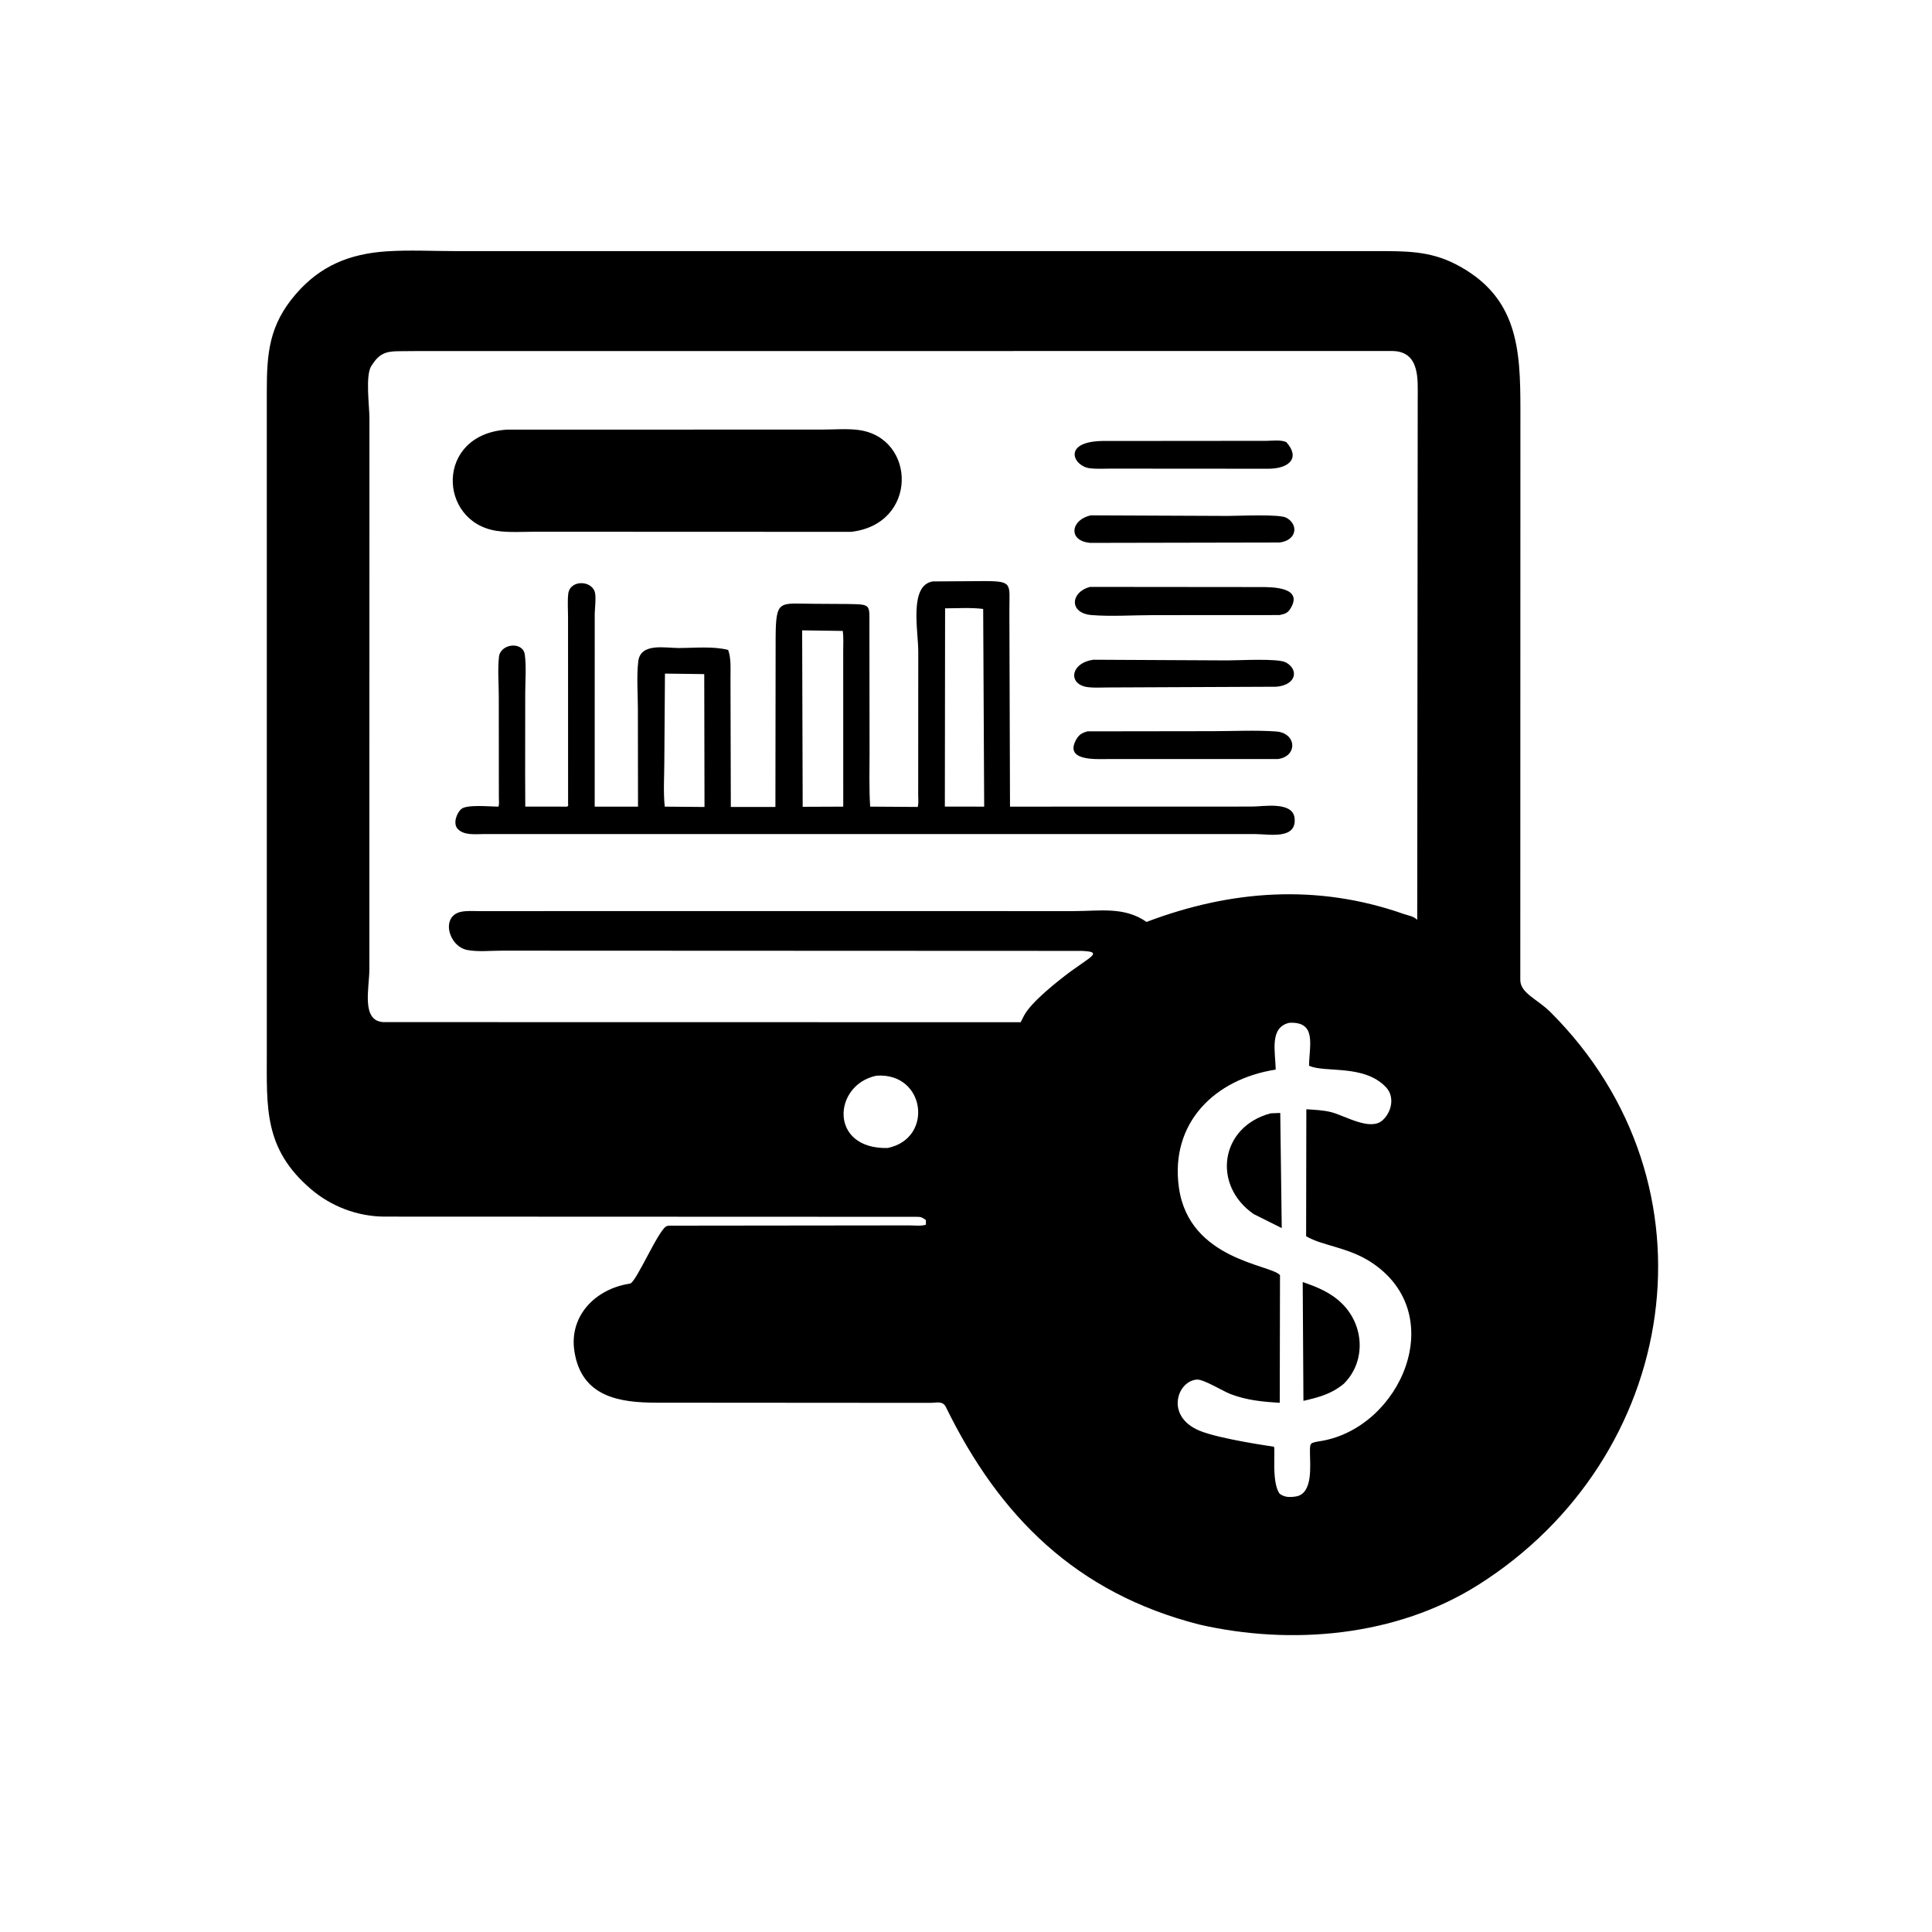
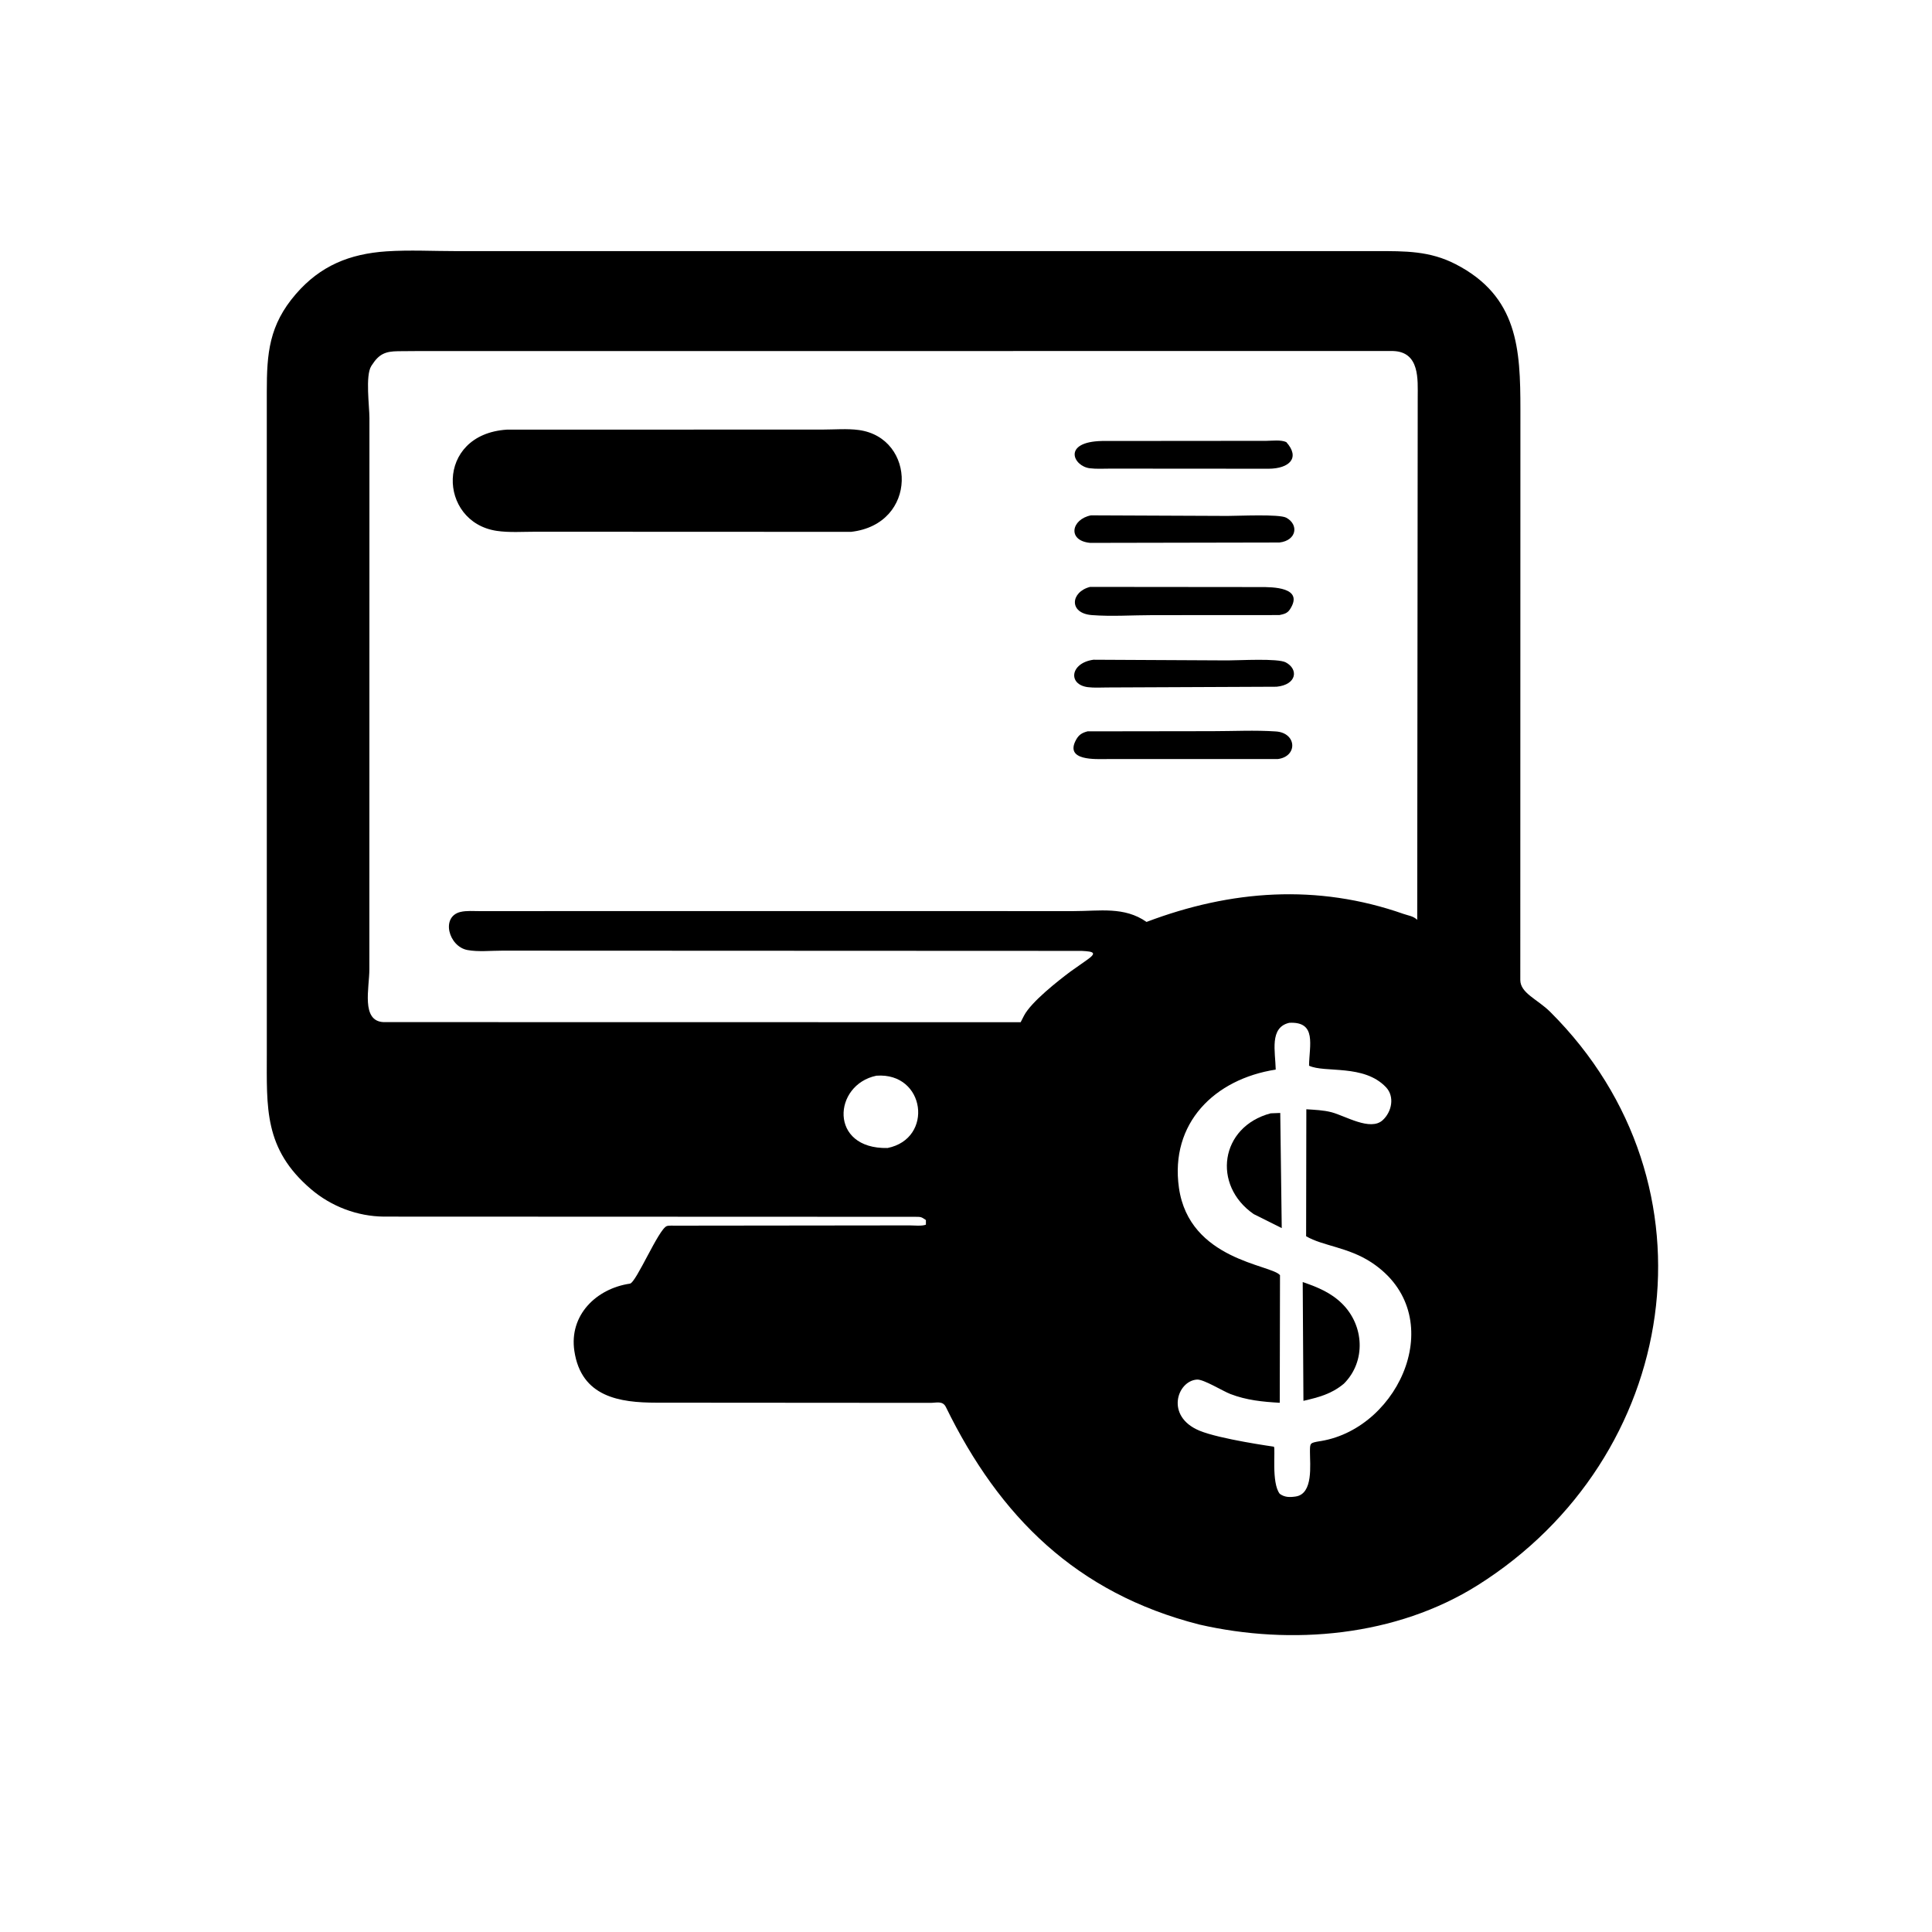
<svg xmlns="http://www.w3.org/2000/svg" version="1.1" style="display: block;" viewBox="0 0 2048 2048" width="640" height="640">
  <path transform="translate(0,0)" fill="rgb(0,0,0)" d="M 1271.01 1722.01 C 1141.1 1688.76 1059.54 1607.85 1002.68 1491.54 C 999.235 1484.51 992.57 1487.17 985.94 1487.09 L 695.782 1486.89 C 656.91 1486.87 616.139 1481 608.842 1432.07 C 603.177 1394.1 632.023 1365.97 667.737 1360.71 C 674.421 1359.72 698.17 1302.67 706.869 1299.69 C 709.061 1298.93 714.032 1299.33 716.477 1299.25 L 964.333 1298.97 C 969.27 1298.96 976.95 1299.94 981.5 1298.21 L 981.5 1293.29 C 976.519 1289.93 976.404 1289.91 970.383 1289.87 L 406.766 1289.66 C 378.737 1289.35 351.155 1278.91 329.692 1260.59 C 279.53 1217.76 282.843 1174.24 282.832 1115.89 L 282.817 415.196 C 282.807 374.606 285.154 344.635 313.624 311.706 C 339.626 281.631 370.554 269.107 409.677 266.437 C 434.143 264.838 459.562 266.2 484.109 266.191 L 1459.24 266.175 C 1489.42 266.184 1515.52 265.843 1543.06 280.051 C 1609.21 314.166 1611.67 370.079 1611.7 434.063 L 1611.58 1038.82 C 1611.58 1052.8 1629.87 1059.26 1643.36 1072.7 C 1827.24 1255.94 1780.45 1545.56 1566.58 1680.29 C 1480.05 1734.8 1369.03 1744.54 1271.01 1722.01 z M 445.234 372.12 L 422.008 372.293 C 408.787 372.45 401.858 375.07 394.233 387.01 L 393.531 388.07 C 387.138 398.344 391.612 430.602 391.616 443.23 L 391.538 1027.54 C 391.546 1047.26 382.521 1082.37 406.513 1083.48 L 1081.94 1083.59 L 1085.5 1076.62 C 1093.25 1061.88 1121.73 1039.65 1134.64 1029.96 L 1151.83 1017.85 C 1163.15 1009.97 1159.79 1008.63 1146.6 1007.99 L 532.386 1007.73 C 520.708 1007.71 506.901 1009.2 495.5 1007.07 C 475.548 1003.33 467.079 971.749 488.093 966.7 C 494.419 965.18 502.265 965.835 508.763 965.828 L 681.5 965.782 L 1138.15 965.814 C 1165.59 965.827 1191.79 960.744 1215.36 977.284 C 1304.74 943.457 1396.11 936.612 1487.83 968.795 C 1493.4 970.749 1497.82 970.911 1502.31 975.031 L 1502.84 421.417 C 1502.83 402.585 1505.28 373.01 1476.75 372.098 L 445.234 372.12 z M 1366.68 1084.22 C 1345.37 1089.15 1351.93 1114.75 1352.32 1133.81 C 1287.33 1143.89 1240.07 1190.67 1249.71 1259 C 1260.6 1336.13 1348.13 1340.47 1356.85 1351.76 L 1356.59 1487 C 1338.46 1485.98 1321.32 1484.29 1304.23 1477.7 C 1296.08 1474.55 1275.92 1461.98 1268.86 1462.41 C 1247.88 1463.72 1234.92 1501.28 1271.38 1516.53 C 1292.91 1525.53 1350.33 1533.51 1350.37 1533.55 C 1352.32 1535.64 1347.45 1571.73 1356.58 1583.5 C 1361.75 1587.33 1367.32 1587.29 1373.5 1586.36 C 1392.46 1583.49 1388.54 1552.33 1388.61 1538.91 C 1388.66 1529.71 1388.44 1529.54 1398.93 1527.76 L 1400.38 1527.54 C 1484.76 1513.39 1537.39 1393.45 1453.9 1338.3 C 1429.19 1321.98 1402.23 1320.84 1384.54 1310.48 L 1384.77 1175.87 C 1393.57 1176.45 1402.95 1176.78 1411.5 1179.03 C 1426.13 1182.87 1452.59 1199.28 1465.6 1187.52 C 1475.32 1178.74 1478.7 1162.53 1469.2 1152.5 C 1445.73 1127.73 1404.35 1137.59 1387.65 1129.69 C 1387.85 1108.23 1396.18 1082.63 1366.68 1084.22 z M 929.004 1140.29 C 882.99 1149.81 878.418 1218.29 940.852 1216.93 C 990.103 1207.06 981.078 1136.44 929.004 1140.29 z" />
  <path transform="translate(0,0)" fill="rgb(0,0,0)" d="M 902.14 563.783 L 567.881 563.651 C 554.448 563.631 539.616 564.733 526.365 562.718 C 464.315 553.283 461.026 460.424 537.279 455.438 L 872.215 455.363 C 884.611 455.358 898.085 454.184 910.323 455.831 C 971.333 464.043 973.52 555.672 902.14 563.783 z" />
  <path transform="translate(0,0)" fill="rgb(0,0,0)" d="M 1345 496.876 L 1177.02 496.759 C 1169.88 496.758 1162.32 497.256 1155.25 496.385 C 1137.57 494.208 1125.82 468.367 1168.11 467.464 L 1342.45 467.312 C 1348.88 467.267 1357.55 465.998 1363.5 468.621 C 1378.68 485.474 1366.56 496.709 1345 496.876 z" />
  <path transform="translate(0,0)" fill="rgb(0,0,0)" d="M 1356.25 575.084 L 1155.64 575.475 C 1131.07 573.178 1135.59 550.36 1156.52 546.29 L 1301.25 546.904 C 1312.46 546.907 1355.96 544.788 1363.43 548.76 C 1376.95 555.955 1374.69 572.936 1356.25 575.084 z" />
-   <path transform="translate(0,0)" fill="rgb(0,0,0)" d="M 556.671 821.015 L 556.811 855.006 L 601.1 855.063 C 602.927 854.048 602.196 853.581 602.198 851.693 L 602.145 653.845 C 602.135 645.983 601.494 637.497 602.335 629.714 C 604.062 613.742 628.875 615.067 630.879 629.228 C 631.827 635.927 630.589 644.014 630.429 650.881 L 630.406 855.079 L 676.319 855.097 L 676.182 751.491 C 676.171 735.215 674.733 717.371 676.549 701.291 C 678.833 681.065 704.976 686.952 719.689 686.935 C 736.129 686.916 755.909 684.83 771.88 688.954 C 775.192 698.139 774.321 709.196 774.345 718.846 L 774.704 855.389 L 821.966 855.385 L 822.2 676.132 C 822.433 634.357 826.189 640.004 863.614 640.057 L 897.856 640.257 C 924.181 640.766 921.527 639.99 921.611 664.882 L 921.765 796.434 C 921.785 815.897 921.152 835.635 922.412 855.053 L 972.782 855.393 C 973.95 851.649 973.323 846.821 973.325 842.845 L 973.4 690.749 C 973.414 668.677 963.366 620.375 988.823 616.331 L 1044.03 615.987 C 1074.08 616.051 1069.93 618.974 1069.98 647.63 L 1070.65 855.064 L 1327.32 854.996 C 1339.28 854.979 1370.61 849.085 1372.34 867.5 C 1374.5 890.371 1345.05 884.14 1330.63 884.15 L 512.711 884.146 C 503.892 884.128 491.966 885.793 485.255 878.746 C 479.912 873.137 483.985 861.791 489.108 857.5 C 495.009 852.557 519.868 855.026 528.373 855.102 C 529.34 852.349 528.816 848.465 528.814 845.541 L 528.729 738.263 C 528.719 724.673 527.466 709.762 528.92 696.293 C 530.449 682.134 554.375 679.492 556.331 694 C 558.075 706.932 556.764 721.54 556.759 734.613 L 556.671 821.015 z M 1001.84 644.853 L 1001.58 855.004 L 1043.27 855.064 L 1042.21 645.496 C 1029.14 643.874 1015.05 644.824 1001.84 644.853 z M 850.317 668.201 L 850.876 855.242 L 893.882 855.064 L 893.837 690.061 C 893.832 683.077 894.323 675.715 893.385 668.81 L 850.317 668.201 z M 704.879 714.037 L 704.214 806.934 C 704.214 822.642 703.006 839.491 704.666 855.069 L 746.806 855.435 L 746.53 714.577 L 704.879 714.037 z" />
  <path transform="translate(0,0)" fill="rgb(0,0,0)" d="M 1356.22 651.997 L 1221.76 652.075 C 1200.67 652.086 1178.47 653.642 1157.5 652.04 C 1132.57 650.135 1134.91 627.363 1155.55 622.139 L 1336.36 622.312 C 1348.38 622.306 1382.91 622.187 1367.39 645.96 C 1364.58 650.268 1361.02 650.963 1356.22 651.997 z" />
  <path transform="translate(0,0)" fill="rgb(0,0,0)" d="M 1353.25 727.963 L 1173.66 728.744 C 1166.99 728.766 1159.92 729.238 1153.31 728.429 C 1131.73 725.788 1134.37 702.737 1159.1 699.344 L 1301.38 700.062 C 1314.01 700.063 1354.48 697.654 1362.98 702.157 C 1376.56 709.354 1374.83 725.782 1353.25 727.963 z" />
  <path transform="translate(0,0)" fill="rgb(0,0,0)" d="M 1354.56 804.62 L 1173.72 804.639 C 1161.77 804.626 1128.19 806.919 1140.69 784.189 C 1143.65 778.803 1147.04 776.8 1152.84 775.262 L 1285.25 775.075 C 1307.42 775.071 1330.41 773.853 1352.51 775.364 C 1374.7 776.881 1375.83 801.88 1354.56 804.62 z" />
  <path transform="translate(0,0)" fill="rgb(0,0,0)" d="M 1328.99 1287 C 1284.66 1256.36 1293.22 1194.4 1346.98 1180.17 L 1357.12 1179.78 L 1358.7 1301.84 L 1328.99 1287 z" />
  <path transform="translate(0,0)" fill="rgb(0,0,0)" d="M 1424.55 1466.78 C 1411.31 1477.78 1398.04 1481.15 1381.69 1484.95 L 1380.93 1359.03 C 1396.37 1364.33 1410.57 1370.07 1422.5 1381.75 C 1446.1 1404.85 1448.3 1443.08 1424.55 1466.78 z" />
</svg>